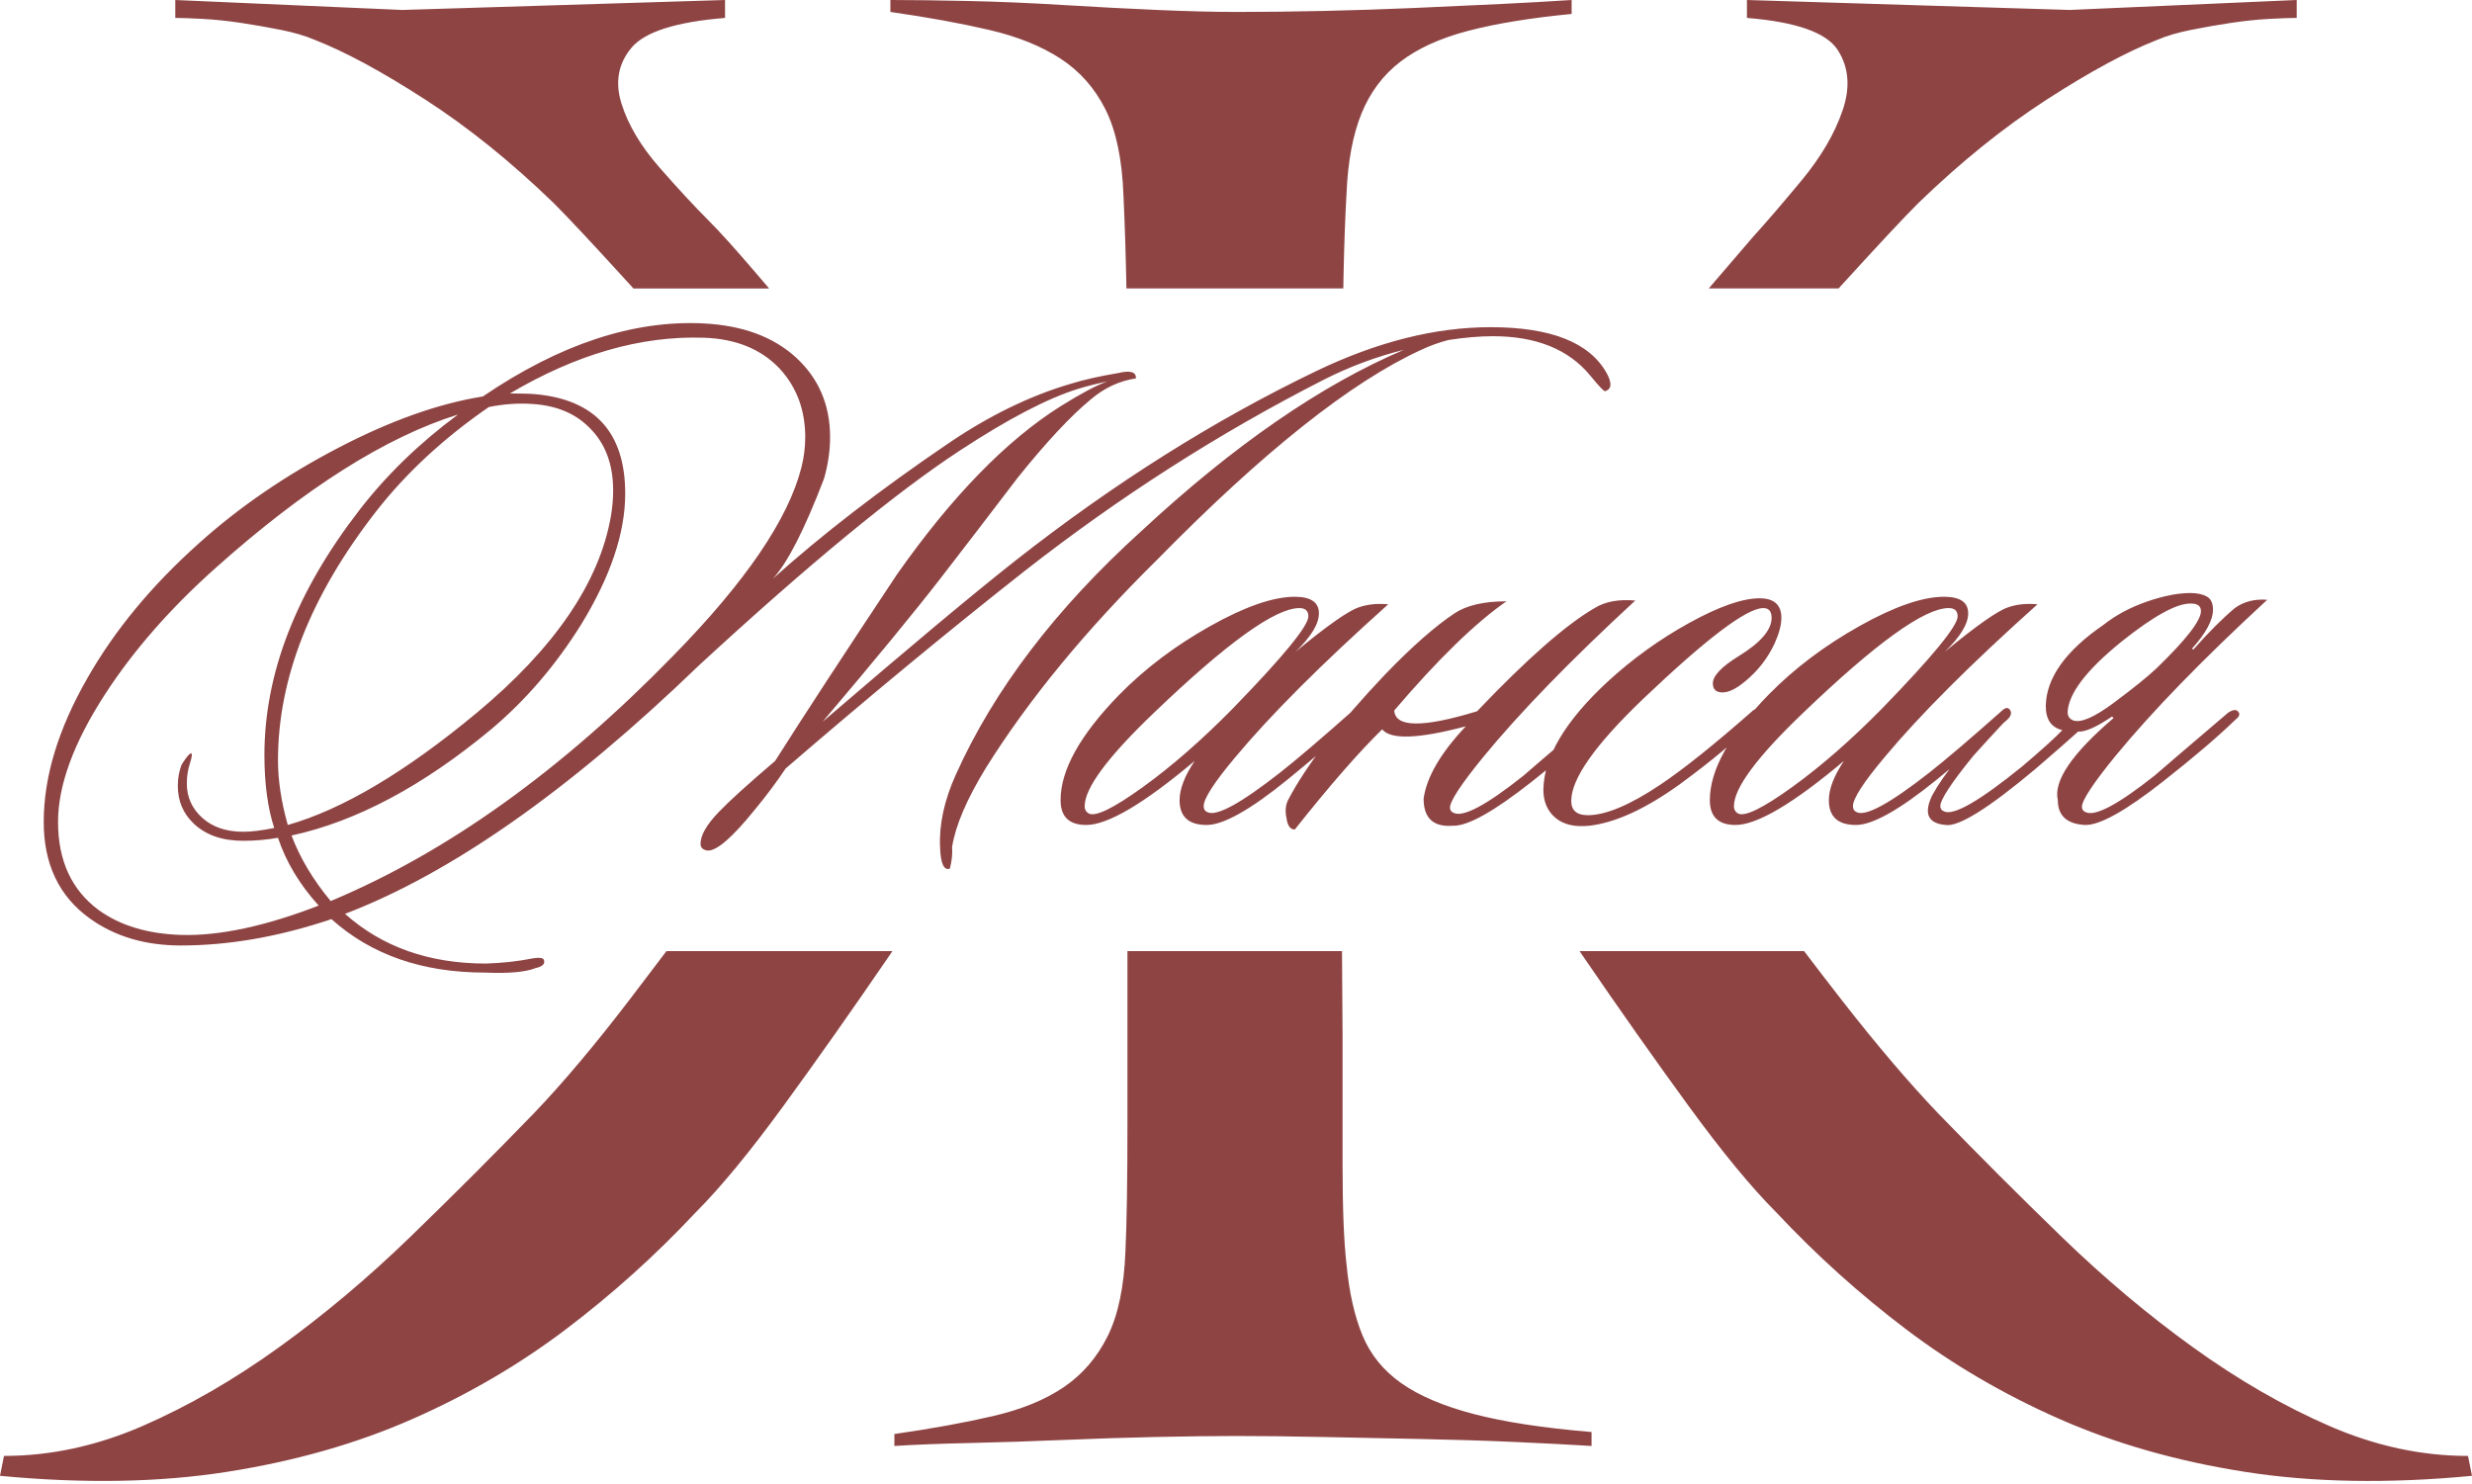
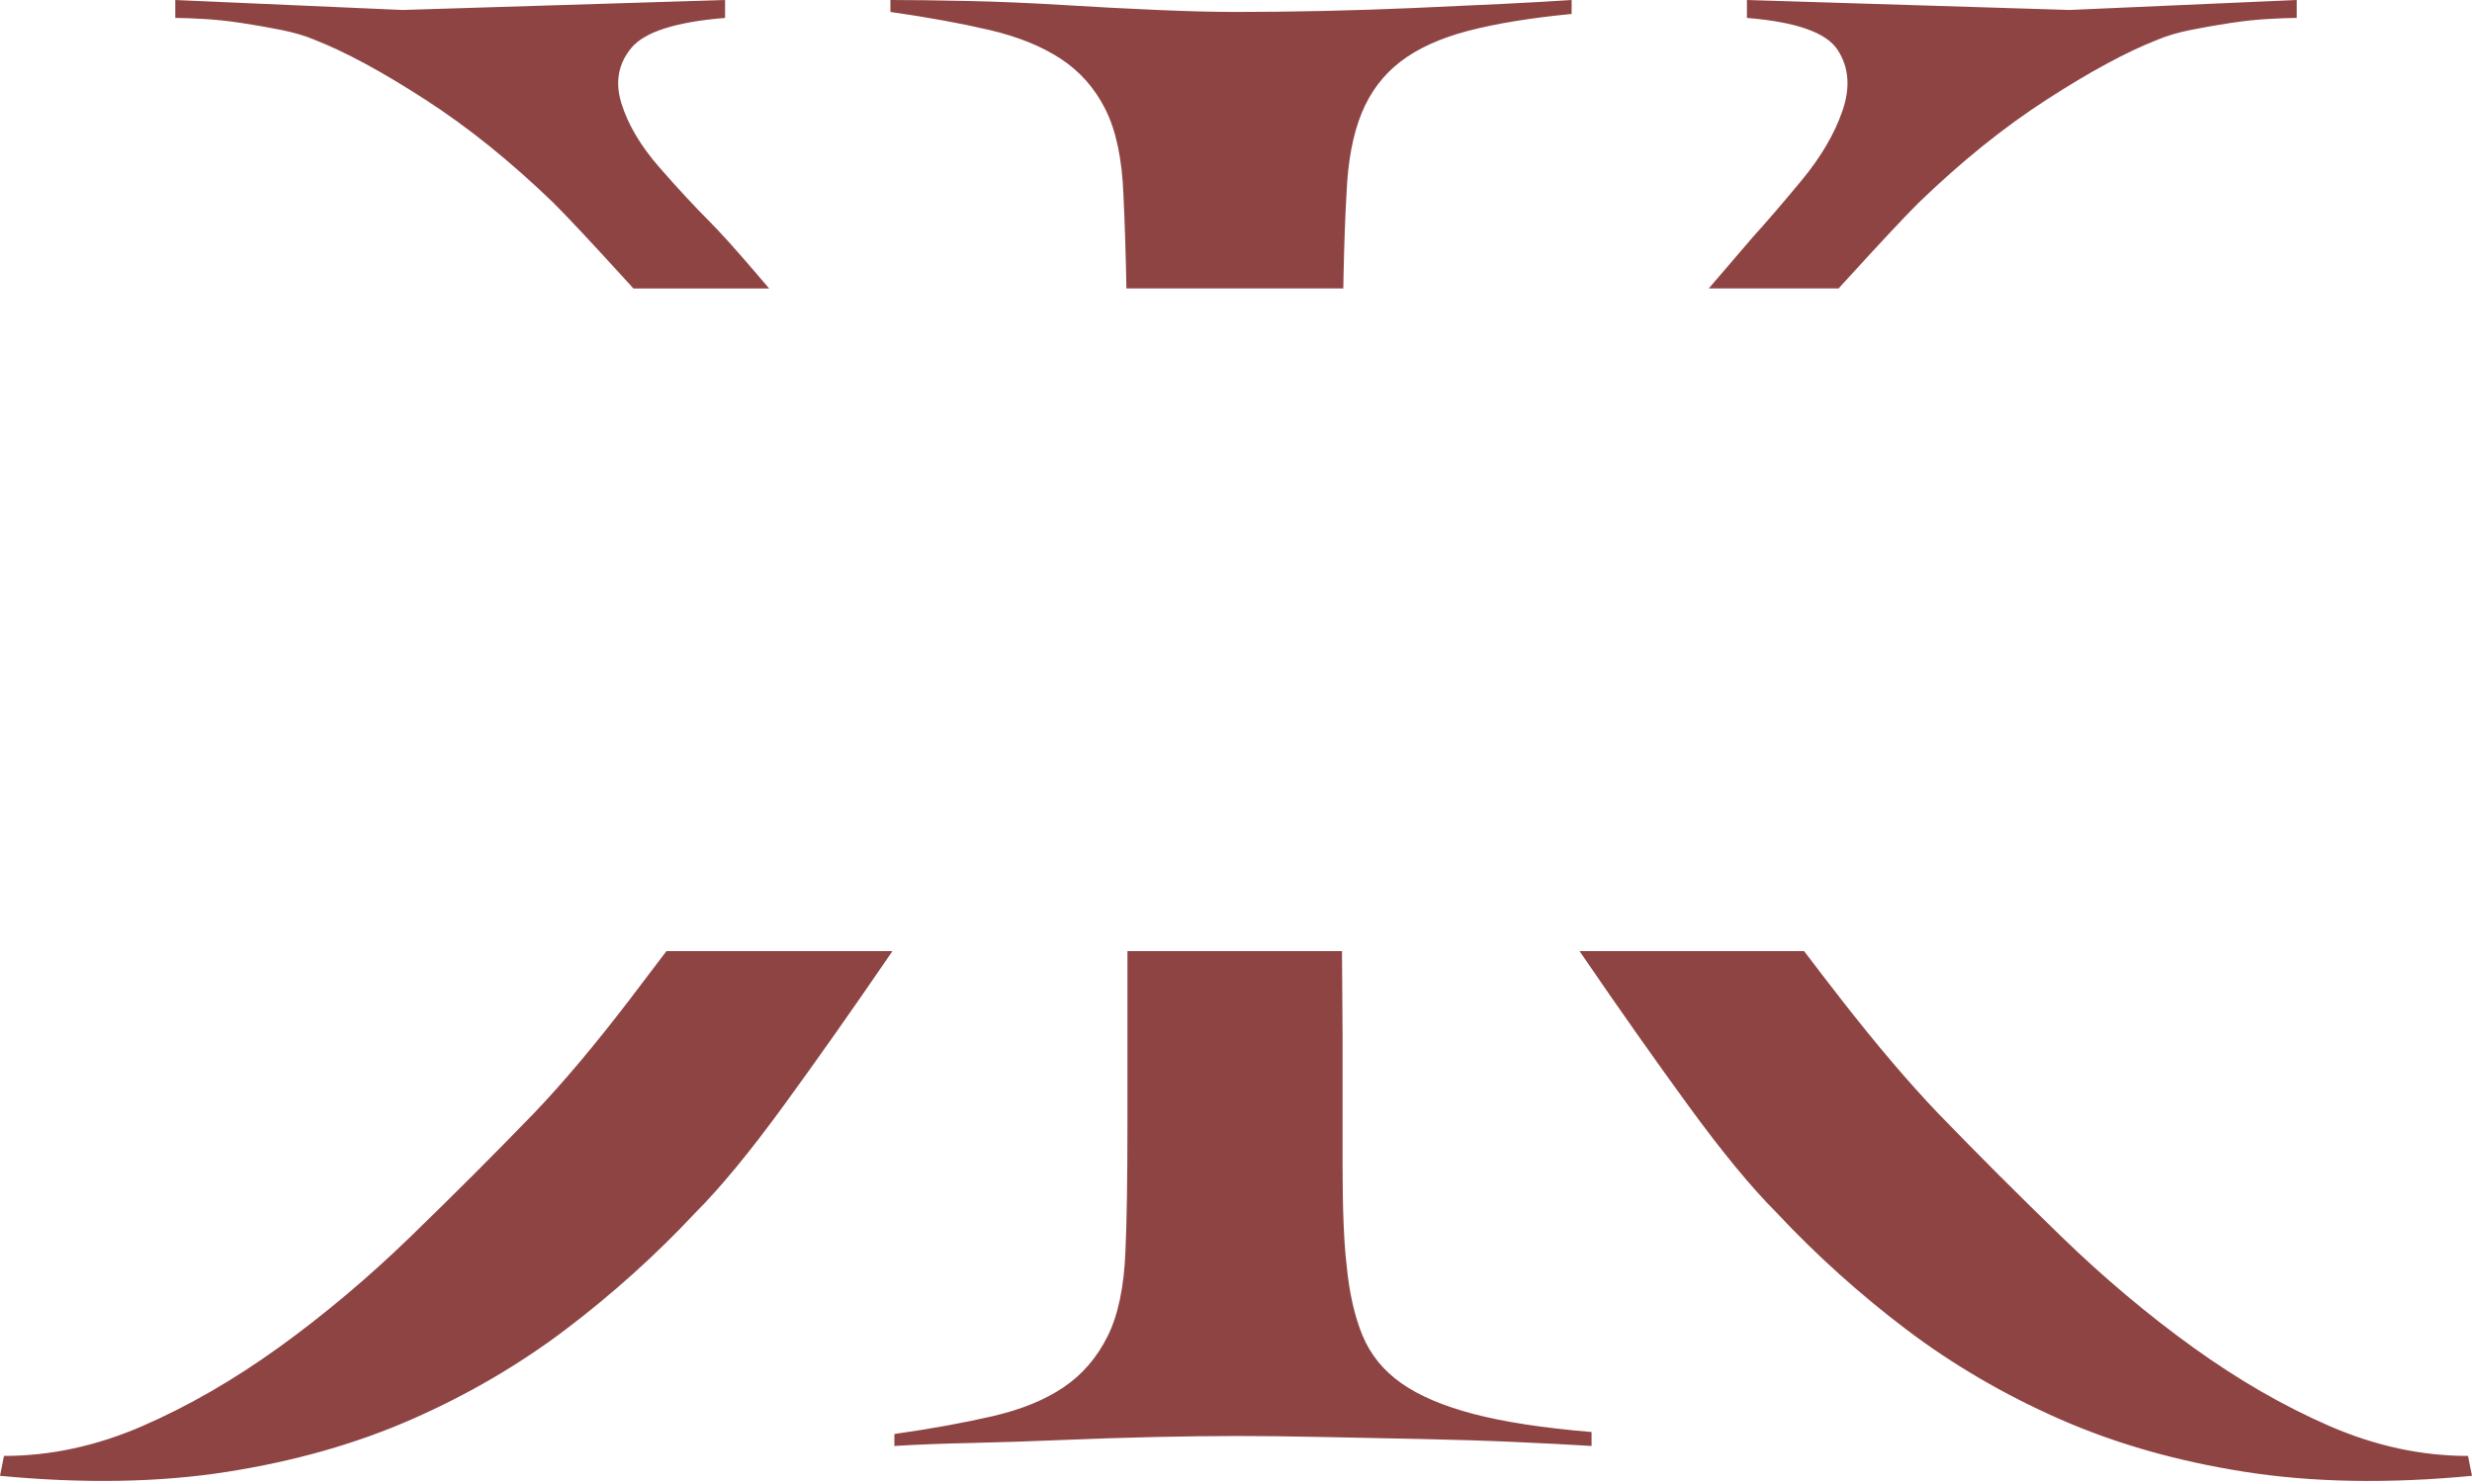
<svg xmlns="http://www.w3.org/2000/svg" xml:space="preserve" width="326.432mm" height="195.964mm" version="1.1" style="shape-rendering:geometricPrecision; text-rendering:geometricPrecision; image-rendering:optimizeQuality; fill-rule:evenodd; clip-rule:evenodd" viewBox="0 0 3919.11 2352.73">
  <defs>
    <style type="text/css"> .fil0 {fill:#8F4444} .fil1 {fill:#8F4444;fill-rule:nonzero} </style>
  </defs>
  <g id="Слой_x0020_1">
    <path class="fil0" d="M2523.26 2292.73c-33.69,-2.11 -74.21,-4.21 -121.58,-6.32 -47.37,-2.1 -97.37,-3.68 -150.01,-4.74 -52.63,-1.05 -104.21,-2.11 -154.74,-3.16 -50.53,-1.05 -95.79,-1.58 -135.79,-1.58 -37.9,0 -81.06,0.53 -129.48,1.58 -48.42,1.05 -97.37,2.63 -146.85,4.74 -49.48,2.1 -97.9,3.68 -145.27,4.74 -47.37,1.05 -87.9,2.63 -121.58,4.74l0 -18.95c58.95,-8.42 111.06,-17.9 156.32,-28.42 45.27,-10.53 82.64,-25.79 112.11,-45.79 29.48,-20 52.63,-46.84 69.48,-80.53 16.84,-33.69 26.32,-78.95 28.42,-135.8 2.1,-44.21 3.16,-112.11 3.16,-203.69l0 -271.51 340.15 0 0.91 134.13c0,67.37 0,135.8 0,205.27 0,69.48 2.11,122.11 6.32,157.9 4.21,44.21 12.63,81.58 25.26,112.11 12.63,30.53 33.16,55.79 61.58,75.79 28.42,20 66.85,36.32 115.27,48.95 48.42,12.63 110.53,22.11 186.32,28.42l0 22.11zm-737.41 -1835.34c-1.05,-54.53 -2.63,-103.83 -4.73,-147.9 -2.1,-56.84 -11.58,-102.11 -28.42,-135.8 -16.84,-33.69 -40.53,-60.53 -71.06,-80.53 -30.53,-20 -68.42,-35.26 -113.69,-45.79 -45.27,-10.53 -97.37,-20 -156.32,-28.42l0 -18.95c33.69,0 74.74,0.53 123.16,1.58 48.42,1.05 98.42,3.16 150.01,6.32 51.58,3.16 101.58,5.79 150.01,7.9 48.42,2.1 90.53,3.16 126.32,3.16 42.11,0 87.37,-0.53 135.79,-1.58 48.42,-1.05 96.85,-2.63 145.27,-4.74 48.42,-2.1 94.21,-4.21 137.37,-6.32 43.16,-2.11 80.53,-4.21 112.11,-6.32l0 22.11c-65.27,6.32 -120.01,15.26 -164.22,26.84 -44.21,11.58 -80,27.9 -107.37,48.95 -27.37,21.05 -47.9,48.42 -61.58,82.11 -13.68,33.69 -21.58,75.79 -23.69,126.32 -2.1,35.79 -3.68,78.95 -4.74,129.48 -0.15,7.03 -0.28,14.23 -0.41,21.58l-343.83 0zm-1785.86 1882.71l6.32 -31.58c73.69,0 146.85,-15.79 219.48,-47.37 72.63,-31.58 144.74,-73.16 216.33,-124.74 71.58,-51.58 141.06,-110.01 208.43,-175.27 67.37,-65.27 132.64,-130.53 195.8,-195.8 46.32,-48.42 96.85,-108.43 151.59,-180.01 19.5,-25.5 39.06,-51.26 58.69,-77.29l358.27 0 -6.42 9.39c-56.84,83.16 -112.11,161.59 -165.8,235.27 -53.69,73.69 -100.53,130.53 -140.53,170.53 -63.16,67.37 -131.58,128.95 -205.27,184.74 -73.69,55.79 -154.74,103.16 -243.17,142.11 -88.42,38.95 -186.32,66.84 -293.7,83.69 -107.37,16.84 -227.38,18.95 -360.01,6.32zm1004.22 -1882.71l-11.02 -12.11c-53.69,-58.95 -92.11,-100 -115.27,-123.16 -67.37,-65.27 -135.27,-120.01 -203.69,-164.22 -68.42,-44.21 -126.85,-75.79 -175.27,-94.74 -14.74,-6.32 -32.63,-11.58 -53.69,-15.79 -21.05,-4.21 -42.11,-7.9 -63.16,-11.05 -21.05,-3.16 -41.05,-5.26 -60,-6.32 -18.95,-1.05 -33.69,-1.58 -44.21,-1.58l0 -28.42 360.02 15.79 511.6 -15.79 0 28.42c-77.9,6.32 -127.37,22.11 -148.43,47.37 -21.05,25.26 -26.32,54.74 -15.79,88.42 10.53,33.69 30.53,67.37 60,101.06 29.47,33.69 55.79,62.11 78.95,85.27 16.84,16.84 41.06,43.69 72.63,80.53 7.3,8.52 14.8,17.29 22.5,26.32l-215.17 0zm2914.9 1882.71c-132.64,12.63 -252.64,10.53 -360.02,-6.32 -107.37,-16.84 -205.27,-44.74 -293.7,-83.69 -88.42,-38.95 -169.48,-86.32 -243.17,-142.11 -73.69,-55.79 -142.11,-117.37 -205.27,-184.74 -40,-40 -86.85,-96.85 -140.53,-170.53 -53.69,-73.69 -108.95,-152.11 -165.8,-235.27l-6.42 -9.39 355.97 0c19.74,26.03 39.54,51.79 59.41,77.29 55.79,71.58 106.85,131.58 153.16,180.01 63.16,65.27 128.43,130.53 195.8,195.8 67.37,65.27 136.85,123.69 208.43,175.27 71.58,51.58 143.69,93.16 216.33,124.74 72.63,31.58 145.8,47.37 219.48,47.37l6.32 31.58zm-1210.08 -1882.71c29.46,-34.29 52.81,-61.49 70.04,-81.59 21.05,-23.16 46.84,-53.16 77.37,-90 30.53,-36.84 52.11,-73.69 64.74,-110.53 12.63,-36.84 10,-68.95 -7.9,-96.32 -17.9,-27.37 -65.79,-44.21 -143.69,-50.53l0 -28.42 511.6 15.79 360.02 -15.79 0 28.42c-10.53,0 -25.27,0.53 -44.21,1.58 -18.95,1.05 -38.95,3.16 -60,6.32 -21.05,3.16 -42.11,6.84 -63.16,11.05 -21.05,4.21 -38.95,9.47 -53.69,15.79 -48.42,18.95 -106.85,50.53 -175.27,94.74 -68.42,44.21 -136.32,98.95 -203.69,164.22 -23.16,23.16 -61.58,64.21 -115.27,123.16l-11.02 12.11 -205.87 0z" />
-     <path class="fil1" d="M770.29 1527.82c26.27,-0.8 51.35,-3.58 75.23,-8.36 9.55,-1.59 15.13,-0.8 16.72,2.39 2.39,6.37 -1.99,10.75 -13.14,13.14 -15.92,6.37 -42.59,8.76 -80.01,7.16 -99.51,0 -180.71,-28.26 -243.61,-84.78 -82.79,27.86 -162.4,41.8 -238.83,41.8 -56.52,0 -104.69,-14.33 -144.49,-42.99 -48.56,-35.03 -72.84,-85.98 -72.84,-152.85 0,-71.65 23.09,-147.68 69.26,-228.08 42.99,-75.63 101.9,-146.88 176.73,-213.75 63.69,-57.32 137.13,-107.67 220.32,-151.06 83.19,-43.39 159.82,-70.65 229.87,-81.8 121.8,-82.79 238.43,-121.41 349.89,-115.83 62.1,3.19 111.05,21.3 146.88,54.33 35.82,33.04 53.74,75.03 53.74,125.98 0,21.49 -3.19,43.39 -9.55,65.68 -31.05,81.2 -58.12,134.14 -81.2,158.82 78.02,-70.06 170.37,-141.31 277.04,-213.75 65.28,-44.58 130.56,-76.43 195.84,-95.53 20.7,-6.37 45.38,-11.94 74.04,-16.72 19.9,-4.78 29.46,-1.99 28.66,8.36 -26.27,3.98 -50.15,15.13 -71.65,33.44 -31.84,26.27 -70.45,67.67 -115.83,124.19 -40.6,53.34 -81.2,106.28 -121.8,158.82 -40.6,52.54 -103.09,128.57 -187.48,228.08 136.13,-117.03 238.03,-202.21 305.7,-255.55 156.04,-122.6 315.26,-222.91 477.66,-300.93 96.33,-46.17 188.28,-69.26 275.85,-69.26 95.53,0 156.83,24.28 183.9,72.84 8.76,15.92 7.96,25.48 -2.39,28.66 -1.59,0.8 -9.55,-7.56 -23.88,-25.08 -34.23,-41.4 -85.58,-62.1 -154.05,-62.1 -20.7,0 -44.18,1.99 -70.45,5.97 -15.13,3.98 -29.46,9.16 -42.99,15.52 -111.45,50.95 -250.77,161.61 -417.95,331.97 -113.84,112.25 -204.6,222.51 -272.27,330.78 -30.25,49.36 -48.16,91.15 -53.74,125.39 0.8,11.15 -0.4,22.69 -3.58,34.63 -9.55,3.18 -14.73,-8.36 -15.52,-34.63 -1.59,-35.82 6.77,-74.04 25.08,-114.64 60.5,-134.54 158.42,-263.11 293.76,-385.71 146.48,-136.13 285.4,-232.06 416.76,-287.79 -44.58,11.15 -87.17,27.07 -127.77,47.77 -165.59,84.39 -323.61,185.49 -474.08,303.31 -119.41,93.94 -245.6,198.23 -378.54,312.87 -14.33,21.49 -31.05,43.79 -50.15,66.87 -34.23,42.19 -58.51,63.29 -72.84,63.29 -2.39,0 -4.98,-0.8 -7.76,-2.39 -2.79,-1.59 -4.18,-4.38 -4.18,-8.36 0,-13.53 9.55,-30.25 28.66,-50.15 16.72,-17.51 46.57,-44.58 89.56,-81.2 45.38,-71.65 109.86,-170.37 193.45,-296.15 86.78,-123.4 173.15,-212.16 259.13,-266.29 31.84,-19.9 56.52,-33.04 74.04,-39.41 -18.31,3.98 -33.83,7.96 -46.57,11.94 -48.56,15.13 -111.06,47.77 -187.48,97.92 -101.9,66.87 -239.63,180.32 -413.18,340.33 -205.39,198.23 -392.48,329.59 -561.25,394.07 58.91,52.54 133.35,78.81 223.31,78.81zm500.35 -786.94c3.98,-15.92 5.97,-31.84 5.97,-47.77 0,-42.99 -13.53,-79.21 -40.6,-108.67 -29.46,-31.05 -69.66,-47.37 -120.61,-48.96 -99.51,-3.19 -201.81,26.27 -306.9,88.37 18.31,0 31.84,0.4 40.6,1.19 94.74,8.76 142.1,61.3 142.1,157.63 0,62.1 -23.09,130.96 -69.26,206.59 -40.6,65.28 -88.37,121.01 -143.3,167.18 -108.27,89.96 -213.75,146.08 -316.45,168.37 13.53,35.82 34.23,70.46 62.1,103.89 184.69,-77.22 365.81,-206.99 543.34,-389.29 114.64,-117.03 182.31,-216.54 203.01,-298.54zm-302.12 77.62c2.39,-14.33 3.58,-27.86 3.58,-40.6 0,-42.19 -12.74,-75.63 -38.21,-100.31 -22.29,-22.29 -52.15,-34.63 -89.56,-37.02 -22.29,-1.59 -45.38,0 -69.26,4.78 -71.65,49.36 -131.36,104.69 -179.12,165.99 -103.49,132.95 -155.24,264.3 -155.24,394.07 0,31.84 5.17,66.08 15.52,102.7 86.77,-24.68 186.68,-83.99 299.73,-177.93 123.4,-102.7 194.25,-206.59 212.56,-311.67zm-242.41 -161.21c-114.64,35.82 -242.41,116.63 -383.32,242.41 -72.44,64.48 -131.36,131.75 -176.73,201.81 -49.36,76.43 -74.04,143.7 -74.04,201.81 0,61.3 21.49,107.87 64.48,139.72 34.23,24.68 78.02,37.82 131.36,39.41 60.5,1.59 132.95,-13.93 217.33,-46.57 -30.25,-33.44 -51.75,-69.26 -64.48,-107.47 -18.31,3.19 -36.62,4.78 -54.93,4.78 -33.44,0 -59.71,-9.16 -78.81,-27.47 -16.72,-15.92 -25.08,-35.82 -25.08,-59.71 0,-11.94 1.99,-23.09 5.97,-33.44 7.96,-12.74 13.14,-18.71 15.52,-17.91 1.59,0.8 0.8,6.17 -2.39,16.12 -3.19,9.95 -4.78,20.5 -4.78,31.65 0,21.49 8.16,39.61 24.48,54.33 16.32,14.73 38.01,22.09 65.08,22.09 12.74,0 29.06,-1.99 48.96,-5.97 -10.35,-31.84 -15.52,-70.45 -15.52,-115.83 0,-128.97 50.15,-258.33 150.46,-388.1 42.99,-55.73 95.13,-106.28 156.43,-151.66zm1474.77 300.92c-105.88,94.74 -186.68,175.54 -242.41,242.41 -33.44,39.8 -50.15,65.68 -50.15,77.62 0,4.78 1.99,7.96 5.97,9.55 14.33,7.16 52.94,-13.93 115.83,-63.29 26.27,-20.7 64.09,-52.94 113.44,-96.73 6.37,-6.37 11.15,-6.77 14.33,-1.19 2.39,4.78 0.4,9.95 -5.97,15.52 -39.81,35.03 -76.82,66.47 -111.06,94.34 -58.91,47.77 -101.5,71.65 -127.77,71.65 -28.66,0 -42.99,-13.14 -42.99,-39.41 0,-17.51 7.96,-38.21 23.88,-62.1 -80.41,67.67 -137.72,101.5 -171.96,101.5 -27.07,0 -40.6,-13.14 -40.6,-39.41 0,-47.77 31.05,-103.49 93.14,-167.18 40.6,-41.4 88.57,-77.62 143.89,-108.67 55.33,-31.05 100.11,-46.57 134.34,-46.57 25.48,0 38.21,8.76 38.21,26.27 0,16.72 -12.34,37.02 -37.02,60.9 50.15,-41.4 83.59,-64.88 100.31,-70.45 13.53,-4.78 29.06,-6.37 46.57,-4.78zm-140.91 5.97c-38.21,0 -115.04,55.33 -230.47,165.99 -73.24,70.06 -109.86,119.41 -109.86,148.07 0,5.57 2.39,9.55 7.17,11.94 11.15,4.78 39.61,-9.35 85.38,-42.39 45.78,-33.04 93.34,-74.63 142.7,-124.79 79.61,-82 119.41,-130.56 119.41,-145.69 0,-8.76 -4.78,-13.14 -14.33,-13.14zm150.46 162.4c1.59,27.07 45.38,27.47 131.36,1.19 78.81,-82.79 140.91,-137.33 186.29,-163.6 16.72,-10.35 38.21,-14.33 64.48,-11.94 -102.7,94.74 -183.1,177.53 -241.22,248.38 -35.03,42.99 -52.54,69.66 -52.54,80.01 0,3.98 1.99,6.77 5.97,8.36 15.13,7.17 51.75,-12.34 109.86,-58.51 1.59,-1.59 40.2,-34.63 115.83,-99.11 7.16,-4.78 12.34,-5.57 15.52,-2.39 3.98,3.98 2.79,8.36 -3.58,13.14 -27.86,27.07 -66.08,59.71 -114.64,97.92 -59.71,46.97 -101.1,70.06 -124.19,69.26 -31.05,2.39 -46.57,-11.94 -46.57,-42.99 4.78,-34.23 27.07,-72.44 66.87,-114.64 -74.83,19.9 -119.02,21.49 -132.55,4.78 -37.42,36.62 -83.59,89.56 -138.52,158.82 -7.17,0 -11.54,-5.97 -13.14,-17.91 -2.39,-11.15 -1.59,-20.7 2.39,-28.66 28.66,-54.93 80.01,-121.41 154.05,-199.42 42.19,-43.79 78.81,-76.03 109.86,-96.73 19.11,-12.74 46.57,-19.11 82.4,-19.11 -49.36,34.23 -108.67,91.95 -177.93,173.15zm603.05 -106.28c-11.15,23.88 -27.07,44.18 -47.77,60.9 -13.53,11.15 -25.08,16.72 -34.63,16.72 -10.35,0 -15.52,-4.78 -15.52,-14.33 0,-11.94 13.53,-26.27 40.6,-42.99 35.03,-21.5 52.54,-41.8 52.54,-60.9 0,-10.35 -4.38,-15.52 -13.14,-15.52 -26.27,0 -89.96,48.16 -191.06,144.49 -75.63,72.44 -113.44,126.18 -113.44,161.21 0,15.13 8.76,22.69 26.27,22.69 28.66,0 67.27,-16.32 115.83,-48.96 36.62,-24.68 84.39,-62.89 143.3,-114.64 5.57,-5.57 10.35,-6.37 14.33,-2.39 4.78,3.19 3.98,7.17 -2.39,11.94 -33.44,33.44 -75.23,68.46 -125.39,105.08 -54.13,39.01 -101.9,60.9 -143.3,65.68 -23.09,2.39 -41,-1.79 -53.74,-12.54 -12.74,-10.75 -19.11,-25.67 -19.11,-44.78 0.8,-51.75 34.63,-108.67 101.5,-170.76 39.81,-36.62 83.19,-67.87 130.16,-93.74 46.97,-25.87 83.99,-38.81 111.06,-38.81 23.09,0 34.63,10.35 34.63,31.05 0,11.15 -3.58,24.68 -10.75,40.6zm416.76 -62.1c-105.88,94.74 -186.68,175.54 -242.41,242.41 -33.44,39.8 -50.15,65.68 -50.15,77.62 0,4.78 1.99,7.96 5.97,9.55 14.33,7.16 52.94,-13.93 115.83,-63.29 26.27,-20.7 64.09,-52.94 113.44,-96.73 6.37,-6.37 11.15,-6.77 14.33,-1.19 2.39,4.78 0.4,9.95 -5.97,15.52 -39.81,35.03 -76.82,66.47 -111.06,94.34 -58.91,47.77 -101.5,71.65 -127.77,71.65 -28.66,0 -42.99,-13.14 -42.99,-39.41 0,-17.51 7.96,-38.21 23.88,-62.1 -80.41,67.67 -137.72,101.5 -171.96,101.5 -27.07,0 -40.6,-13.14 -40.6,-39.41 0,-47.77 31.05,-103.49 93.14,-167.18 40.6,-41.4 88.57,-77.62 143.89,-108.67 55.33,-31.05 100.11,-46.57 134.34,-46.57 25.48,0 38.21,8.76 38.21,26.27 0,16.72 -12.34,37.02 -37.02,60.9 50.15,-41.4 83.59,-64.88 100.31,-70.45 13.53,-4.78 29.06,-6.37 46.57,-4.78zm-140.91 5.97c-38.21,0 -115.04,55.33 -230.47,165.99 -73.24,70.06 -109.86,119.41 -109.86,148.07 0,5.57 2.39,9.55 7.17,11.94 11.15,4.78 39.61,-9.35 85.38,-42.39 45.78,-33.04 93.34,-74.63 142.7,-124.79 79.61,-82 119.41,-130.56 119.41,-145.69 0,-8.76 -4.78,-13.14 -14.33,-13.14zm205.39 195.84c-15.92,14.33 -38.21,33.83 -66.87,58.51 -74.83,62.89 -122.6,92.75 -143.3,89.56 -27.86,-2.39 -35.03,-17.91 -21.49,-46.57 19.11,-35.03 54.93,-78.81 107.47,-131.36 4.78,-3.98 9.15,-4.78 13.14,-2.39 3.98,4.78 3.18,9.16 -2.39,13.14 -21.49,23.09 -39.01,42.19 -52.54,57.32 -35.03,42.99 -52.54,69.66 -52.54,80.01 0,3.98 1.99,6.77 5.97,8.36 15.13,7.17 56.52,-16.72 124.19,-71.65 31.84,-27.07 52.94,-46.17 63.29,-57.32 -17.51,-3.98 -26.27,-16.72 -26.27,-38.21 0.8,-44.58 31.45,-87.57 91.95,-128.97 19.11,-15.13 41.8,-27.27 68.07,-36.42 26.27,-9.15 49.36,-13.73 69.26,-13.73 10.35,0 18.91,1.79 25.67,5.37 6.77,3.58 10.15,10.55 10.15,20.9 0,16.72 -11.15,37.42 -33.44,62.1l2.39 1.19c23.88,-27.07 45.78,-48.96 65.68,-65.68 14.33,-10.35 31.45,-14.73 51.35,-13.14 -102.7,94.74 -183.1,177.53 -241.22,248.38 -35.03,42.99 -52.54,69.66 -52.54,80.01 0,3.98 1.99,6.77 5.97,8.36 15.13,7.16 51.75,-12.34 109.86,-58.51 1.59,-1.59 40.2,-34.63 115.83,-99.11 7.17,-4.78 12.34,-5.57 15.52,-2.39 3.98,3.98 2.79,8.36 -3.58,13.14 -27.86,27.07 -66.08,59.71 -114.64,97.92 -59.71,46.97 -101.1,70.06 -124.19,69.26 -28.66,-1.59 -42.99,-14.73 -42.99,-39.41 -7.16,-30.25 22.29,-73.64 88.37,-130.16l-2.39 -2.39c-24.68,16.72 -42.59,24.68 -53.74,23.88zm124.19 -100.31c46.97,-45.38 70.45,-75.63 70.45,-90.76 0,-7.96 -5.17,-11.94 -15.52,-11.94 -22.29,-0.8 -59.31,19.5 -111.06,60.9 -54.93,44.58 -83.19,81.6 -84.78,111.06 0,6.37 2.79,10.75 8.36,13.14 11.94,4.78 33.44,-4.38 64.48,-27.47 31.05,-23.09 53.74,-41.4 68.07,-54.93z" />
  </g>
</svg>